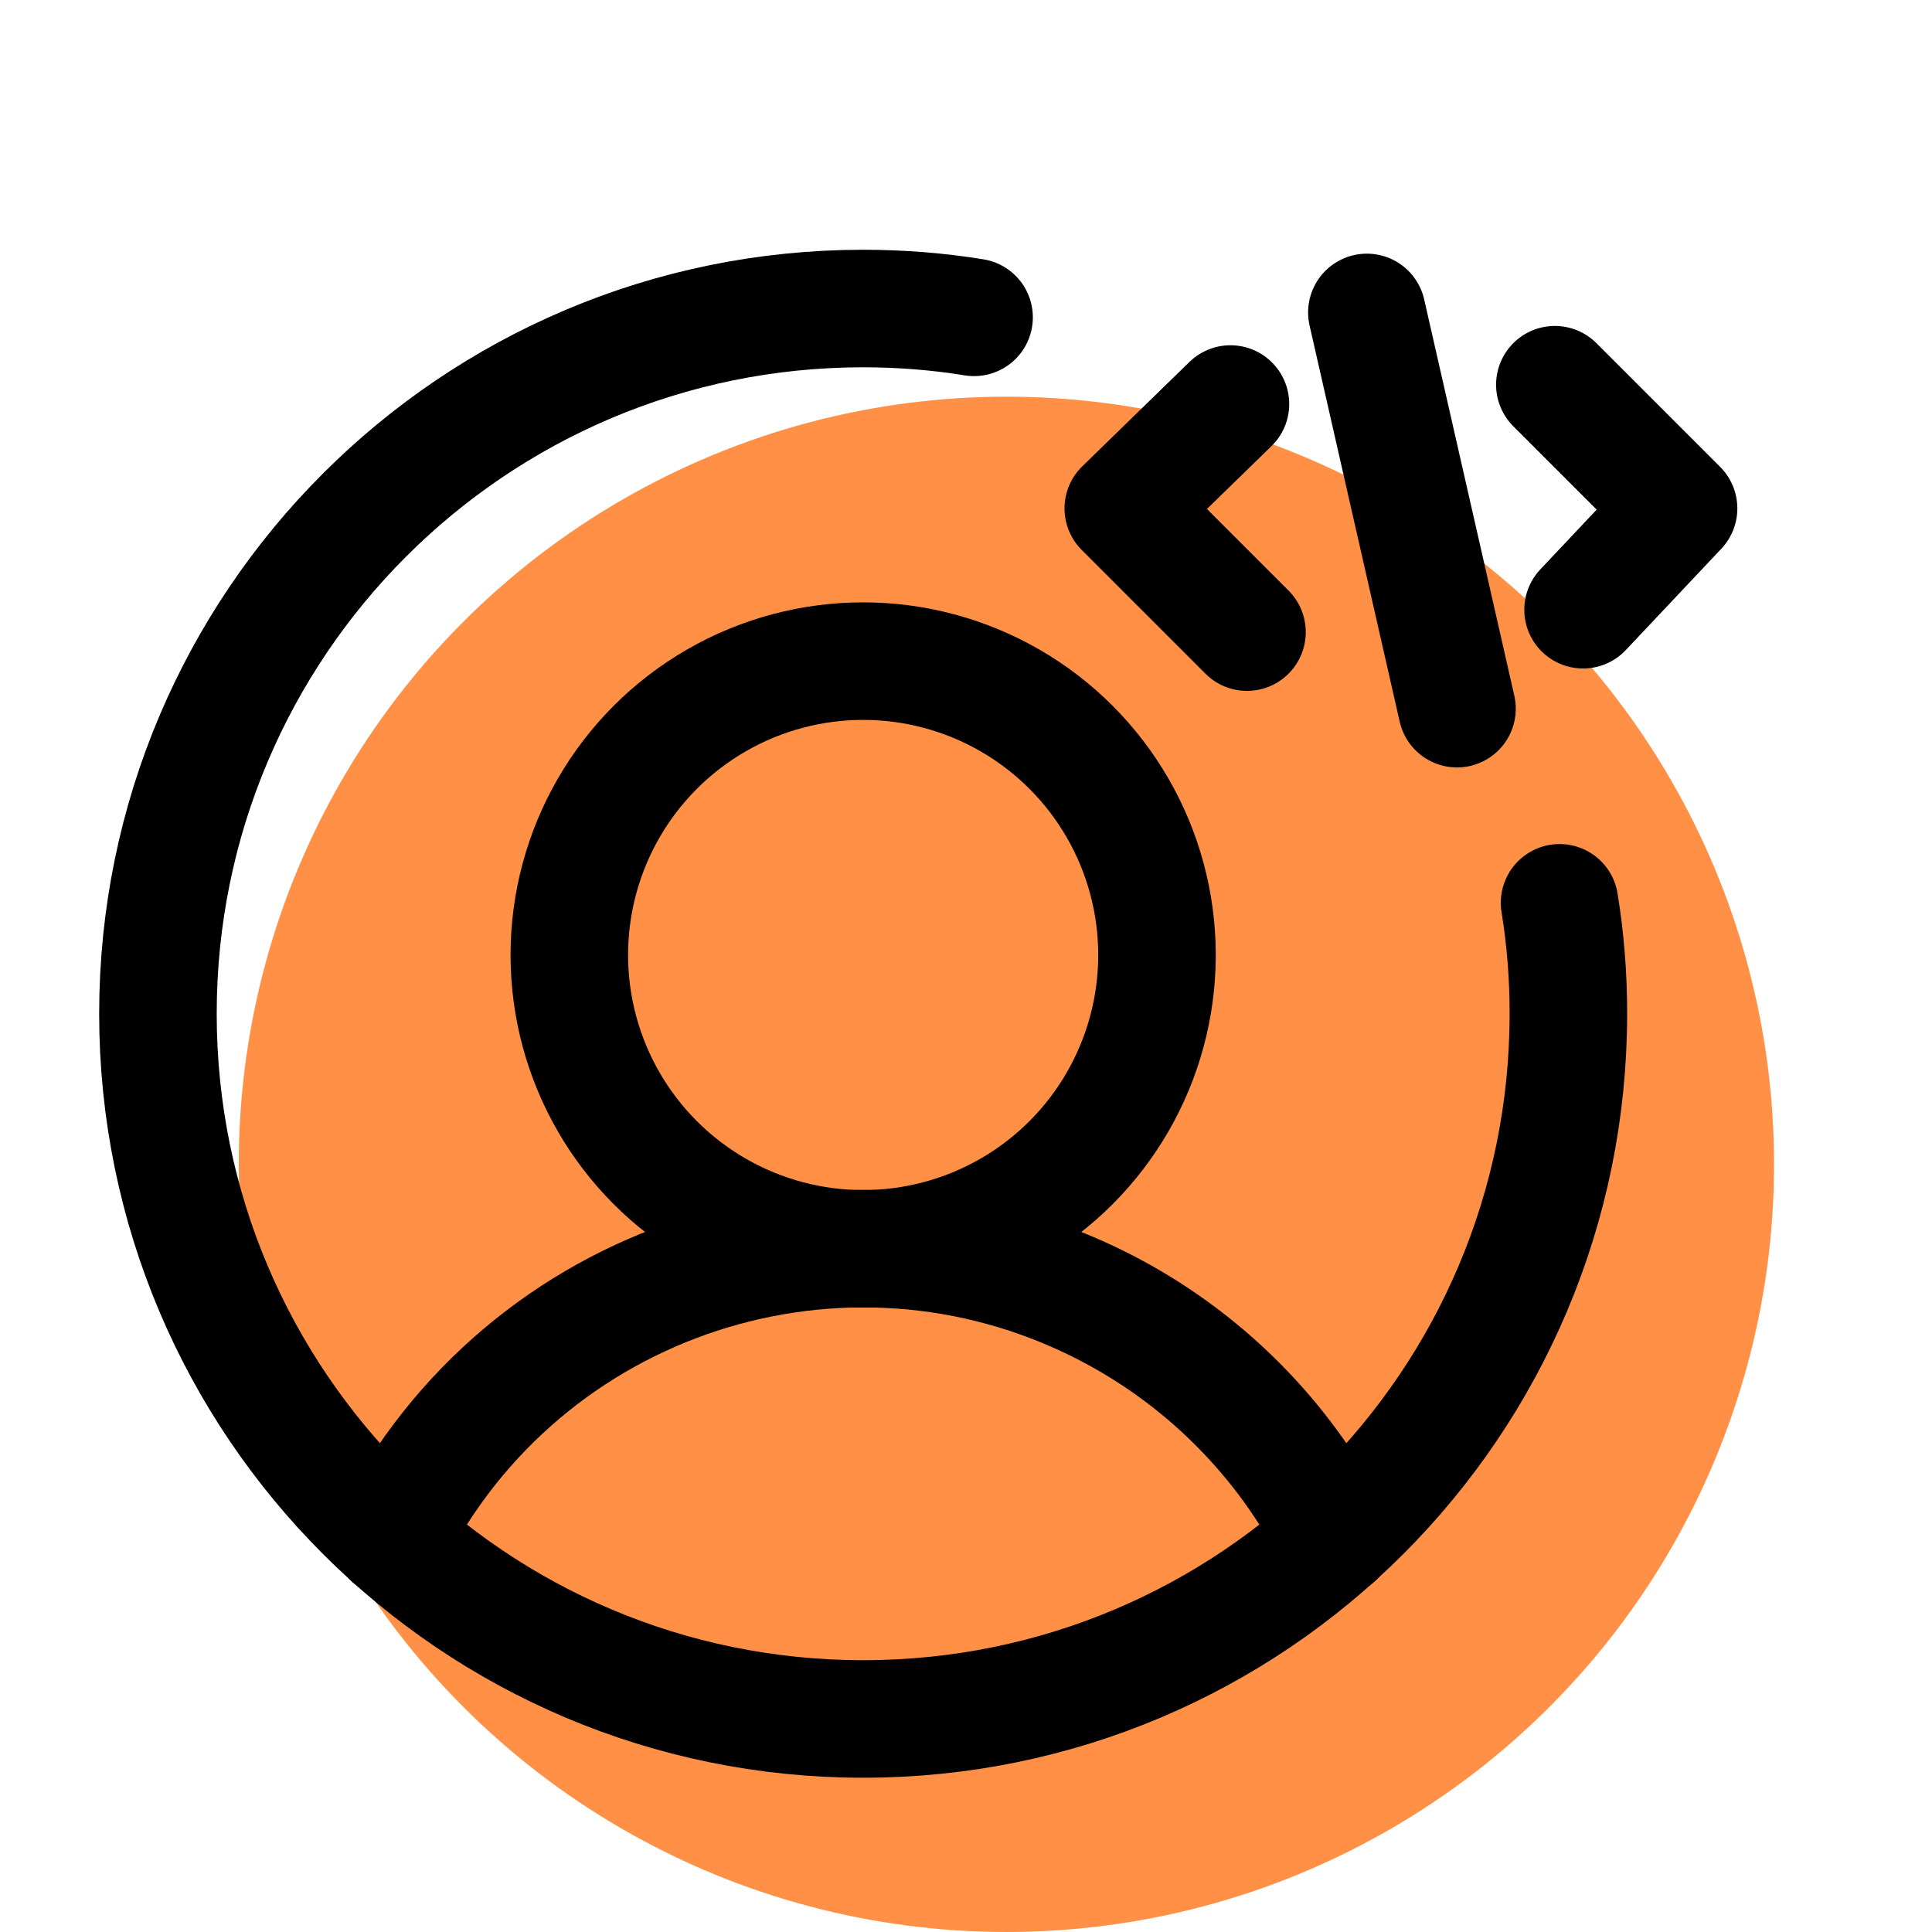
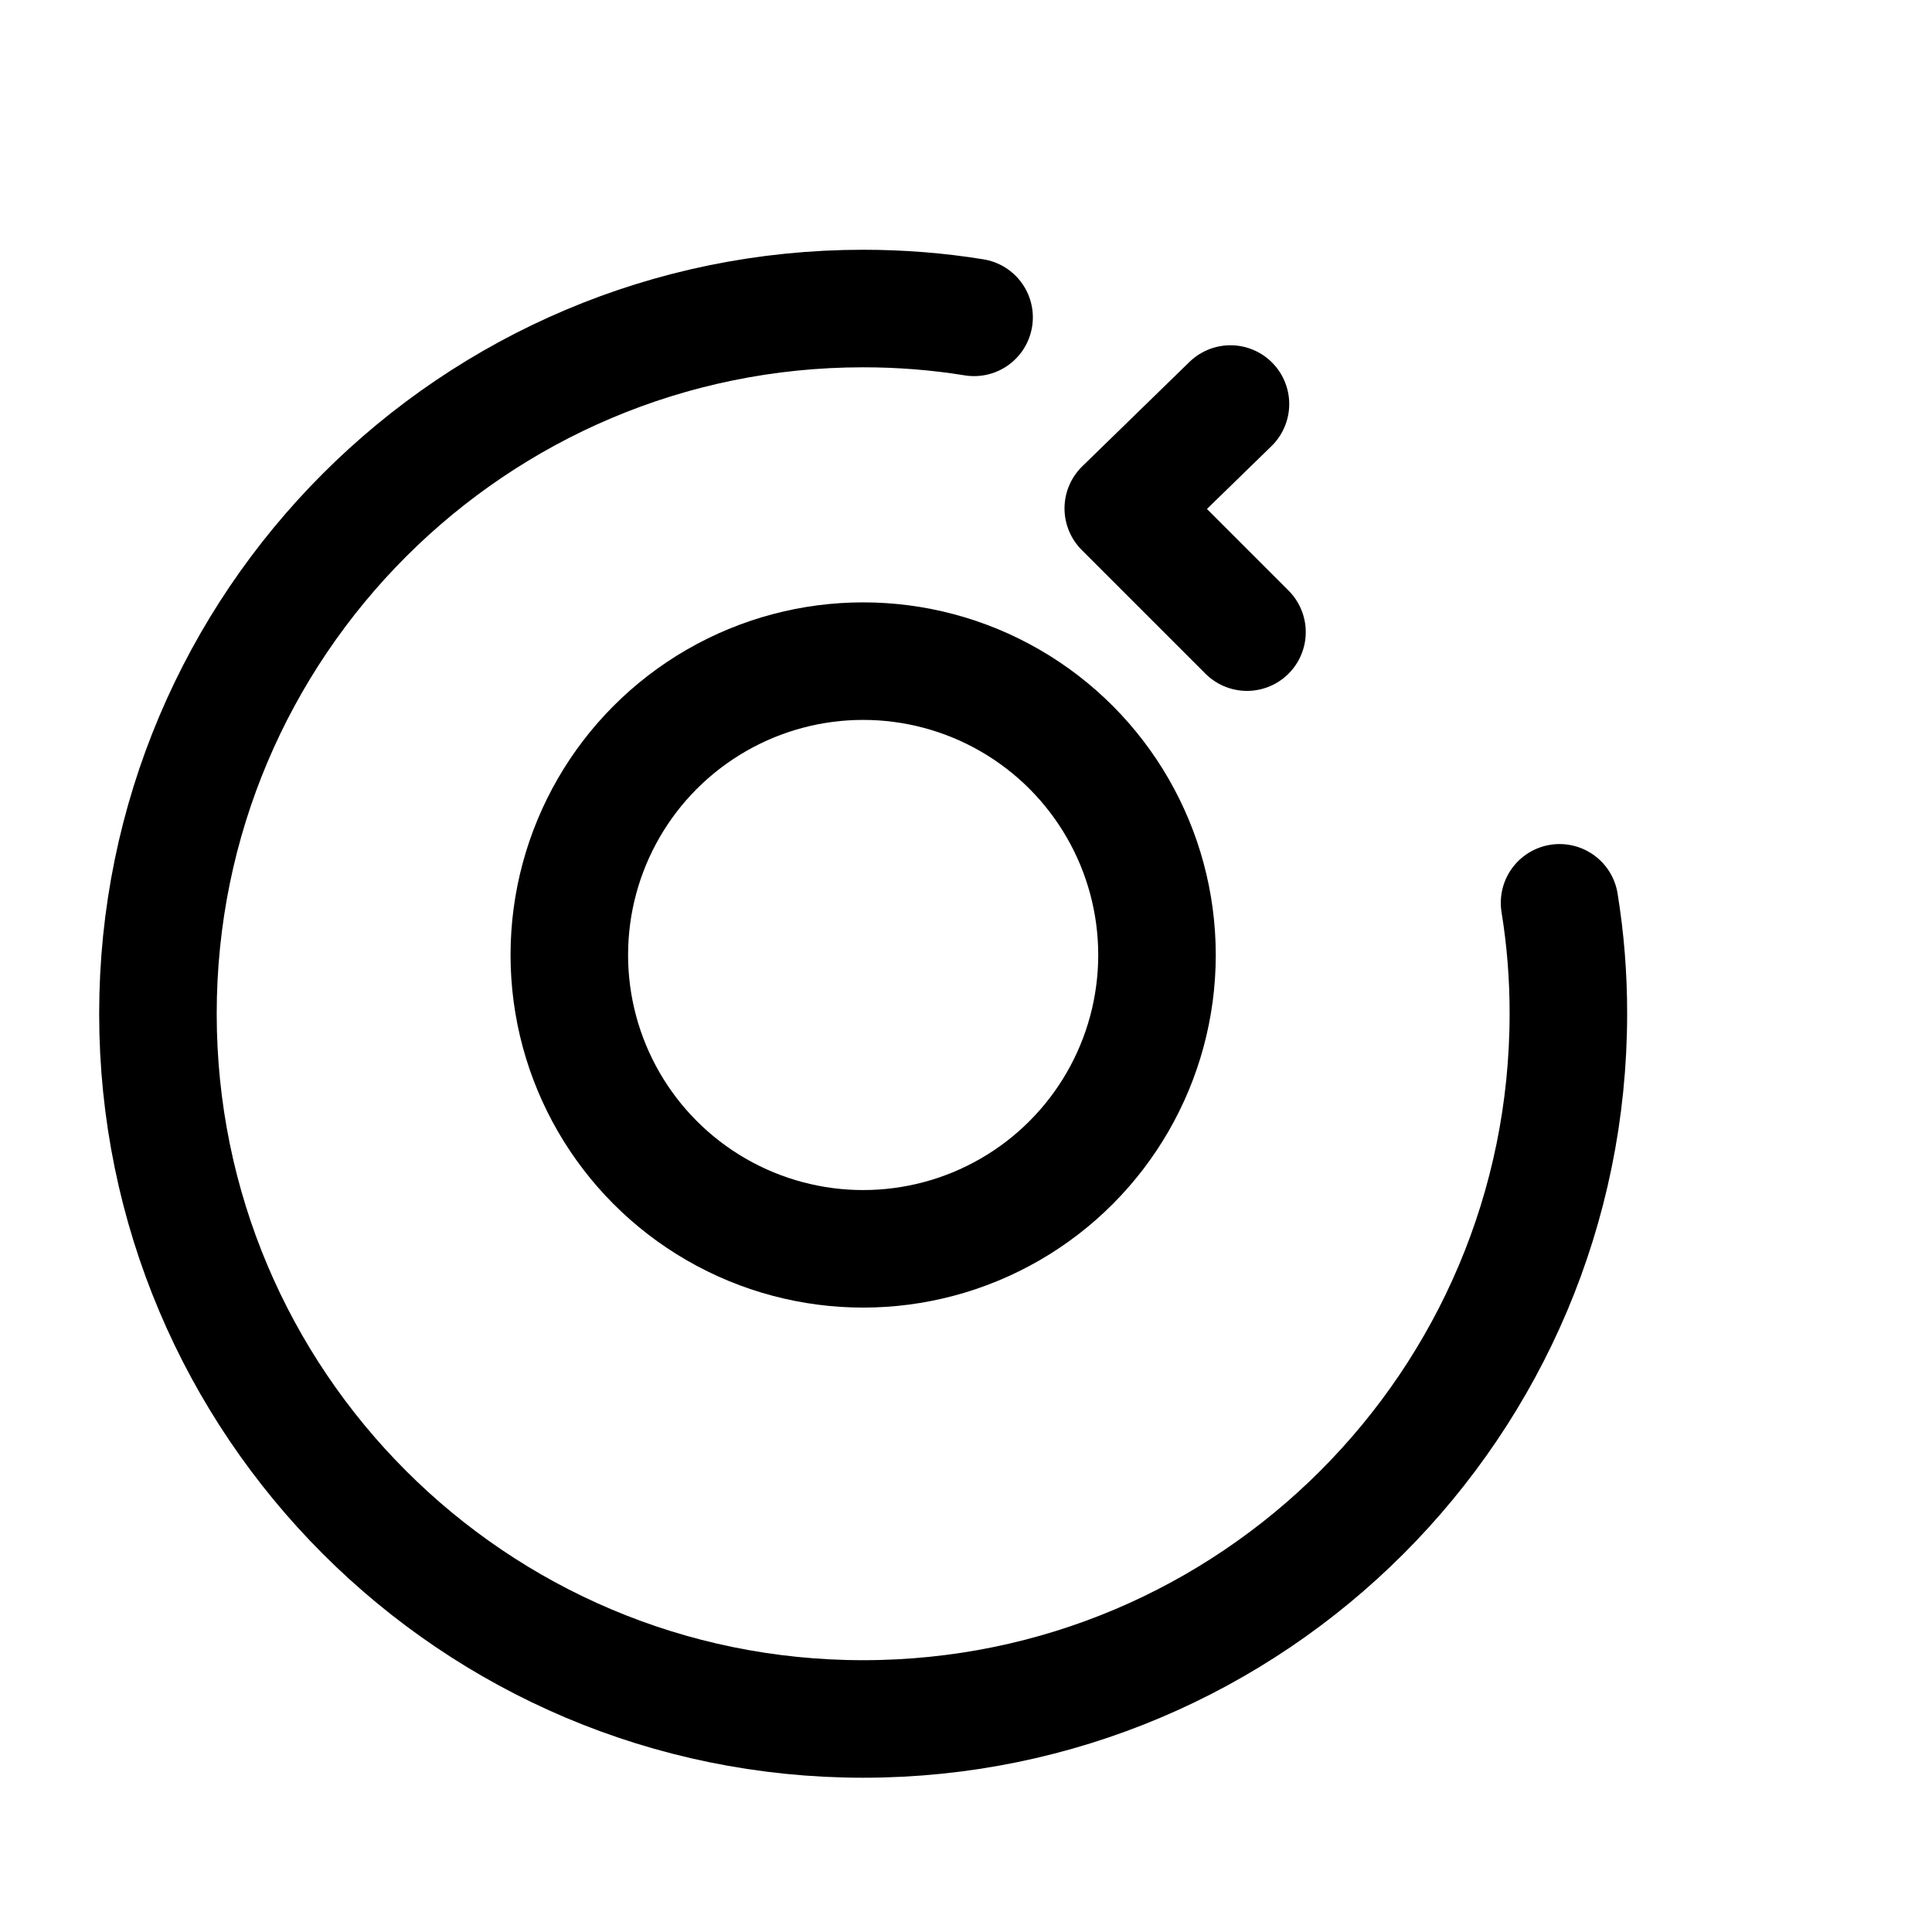
<svg xmlns="http://www.w3.org/2000/svg" id="Layer_2" viewBox="0 0 263 263">
  <defs>
    <style>.cls-1,.cls-2,.cls-3{fill:none;}.cls-4{fill:#ff9045;}.cls-2{stroke-linecap:round;stroke-linejoin:round;}.cls-2,.cls-3{stroke:#000;stroke-width:16px;}.cls-3{stroke-miterlimit:10;}</style>
  </defs>
  <g id="Layer_1-2">
    <g>
      <g>
-         <circle class="cls-4" cx="137" cy="158.5" r="104.5" />
        <circle class="cls-3" cx="117.5" cy="130" r="40" />
-         <path class="cls-2" d="m53.3,209.4c18-35.46,61.34-49.61,96.79-31.61,13.62,6.92,24.69,17.98,31.61,31.61" />
        <path class="cls-2" d="m212.3,122.9c.81,4.99,1.21,10.04,1.2,15.1,0,53.02-42.98,96-96,96S21.5,191.02,21.5,138,64.48,42,117.5,42c5.06,0,10.11.39,15.1,1.2" />
        <g>
-           <polyline class="cls-2" points="211.66 52.37 228.5 69.21 215.5 83" />
          <polyline class="cls-2" points="169.75 86.05 152.91 69.21 167.5 55" />
-           <line class="cls-2" x1="186.07" y1="42.53" x2="198.34" y2="96.47" />
        </g>
      </g>
-       <rect class="cls-1" width="263" height="263" />
    </g>
  </g>
</svg>